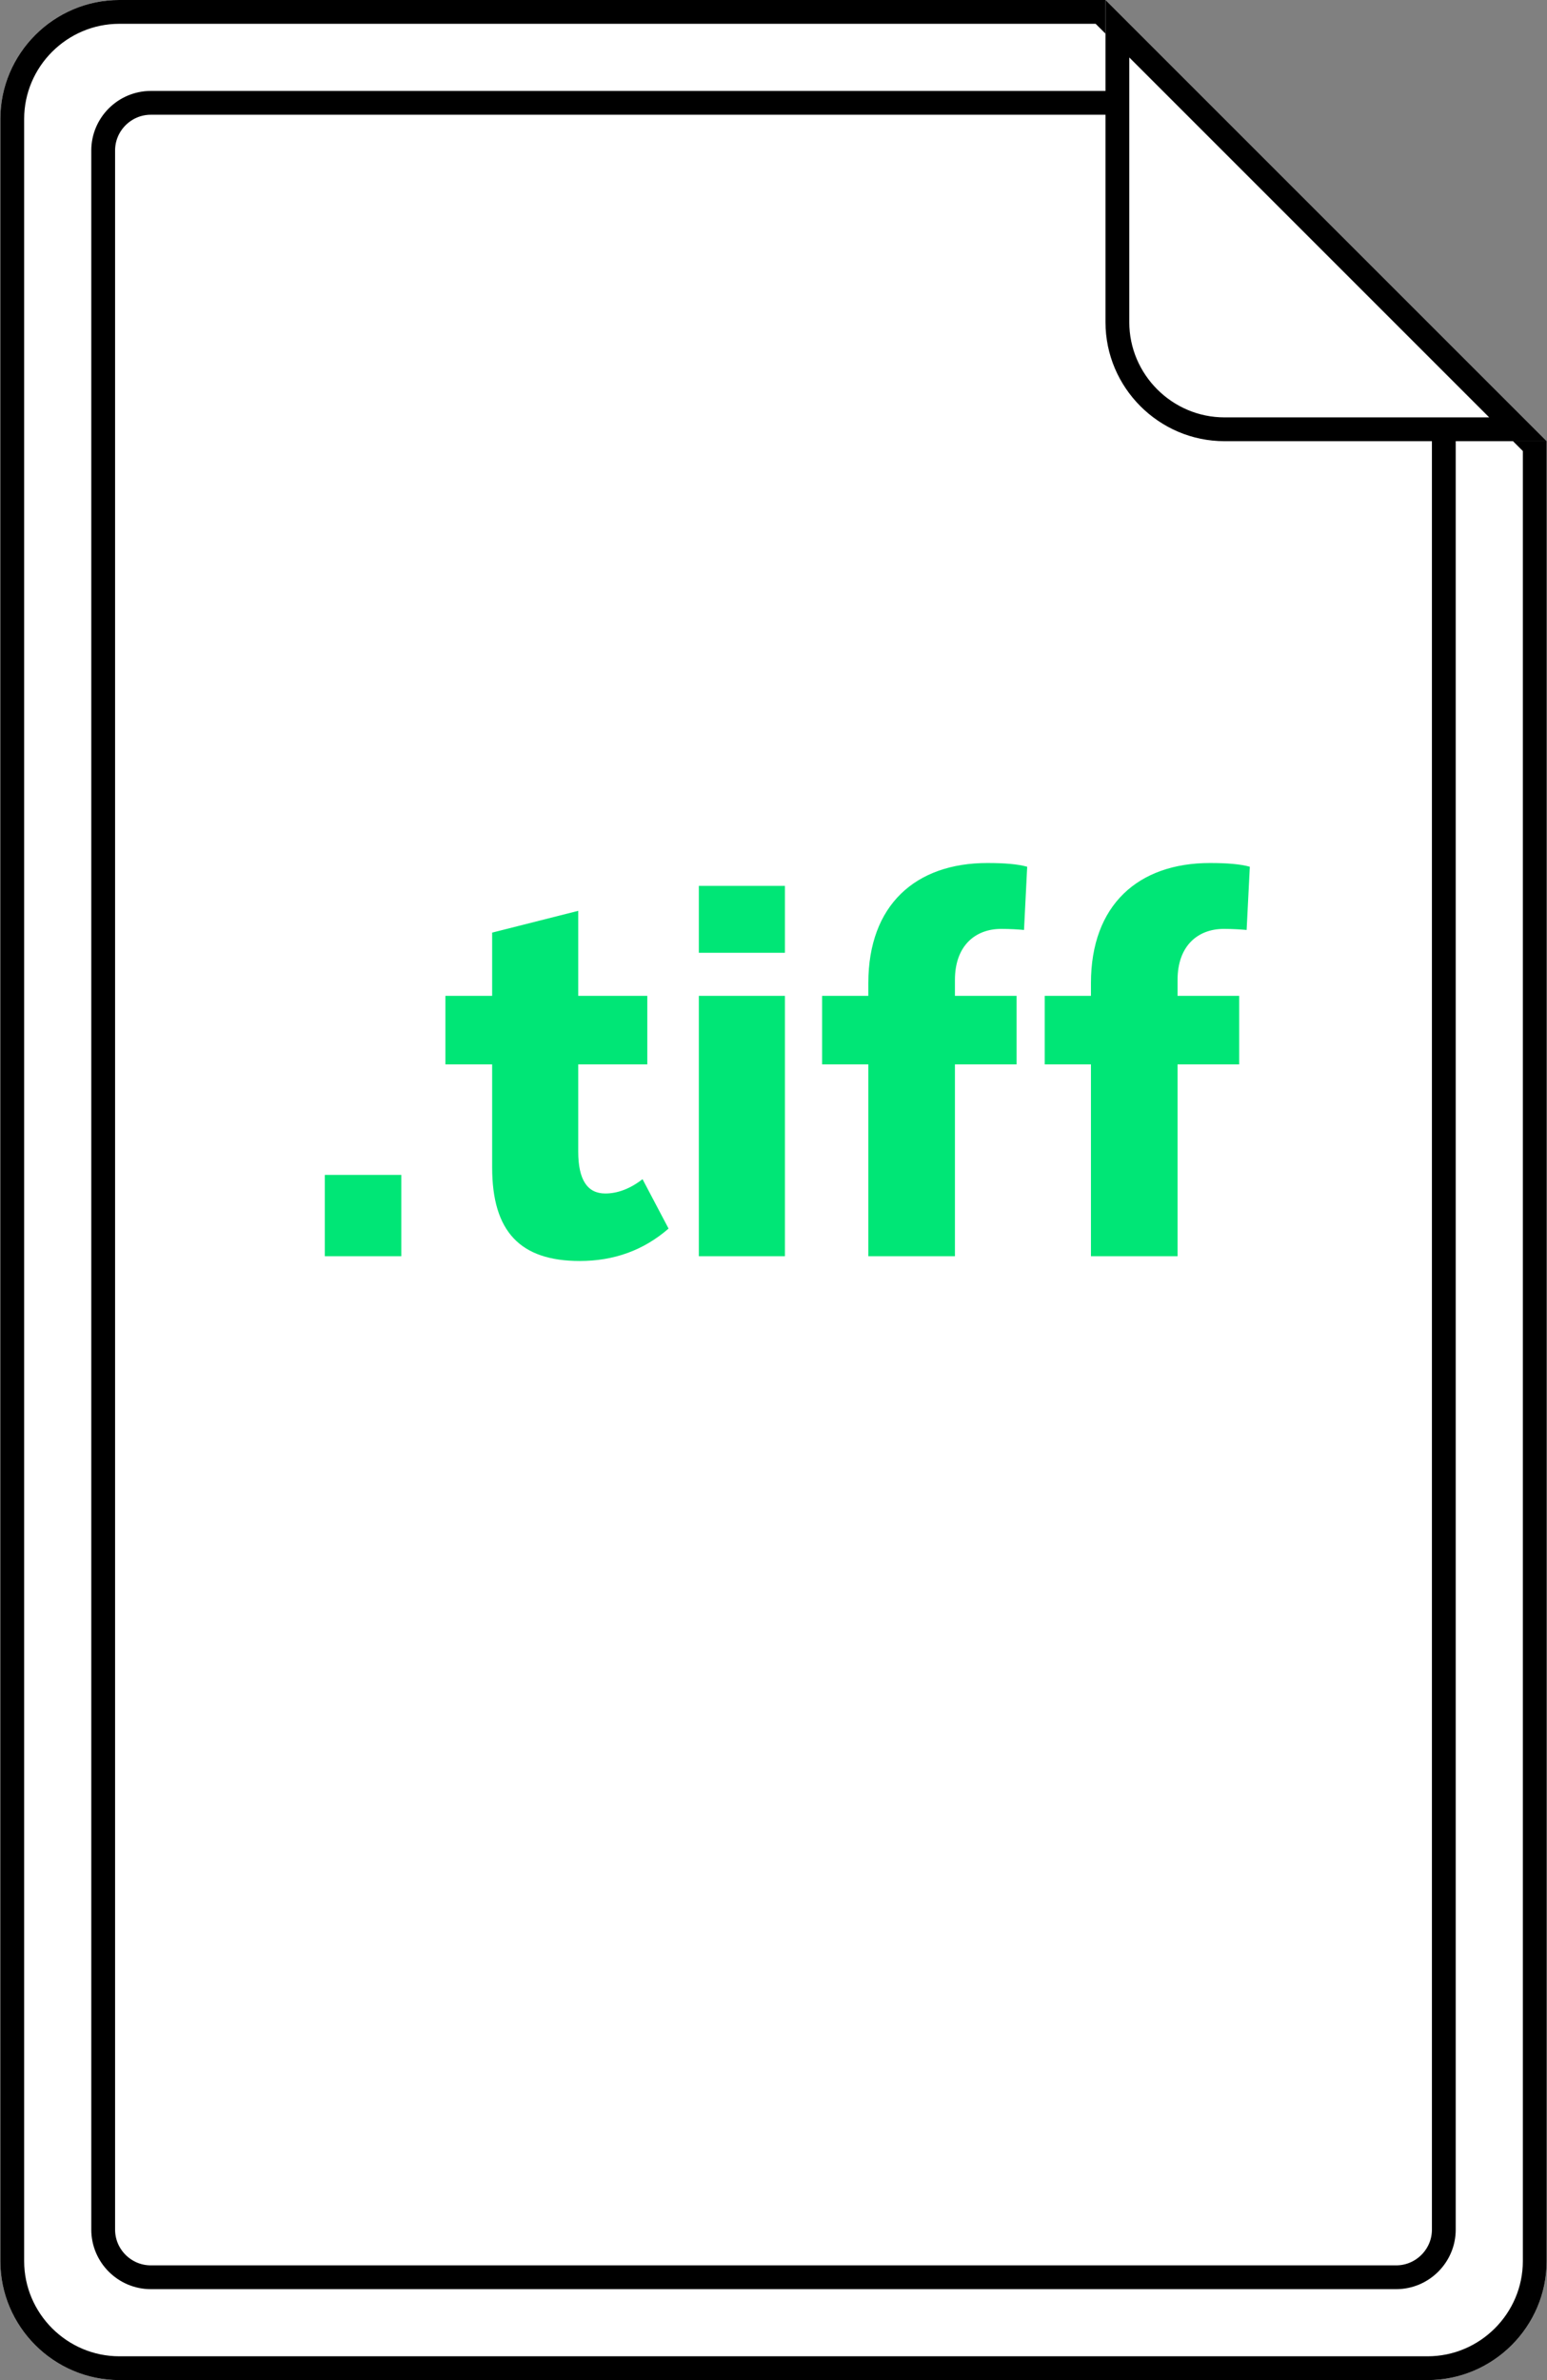
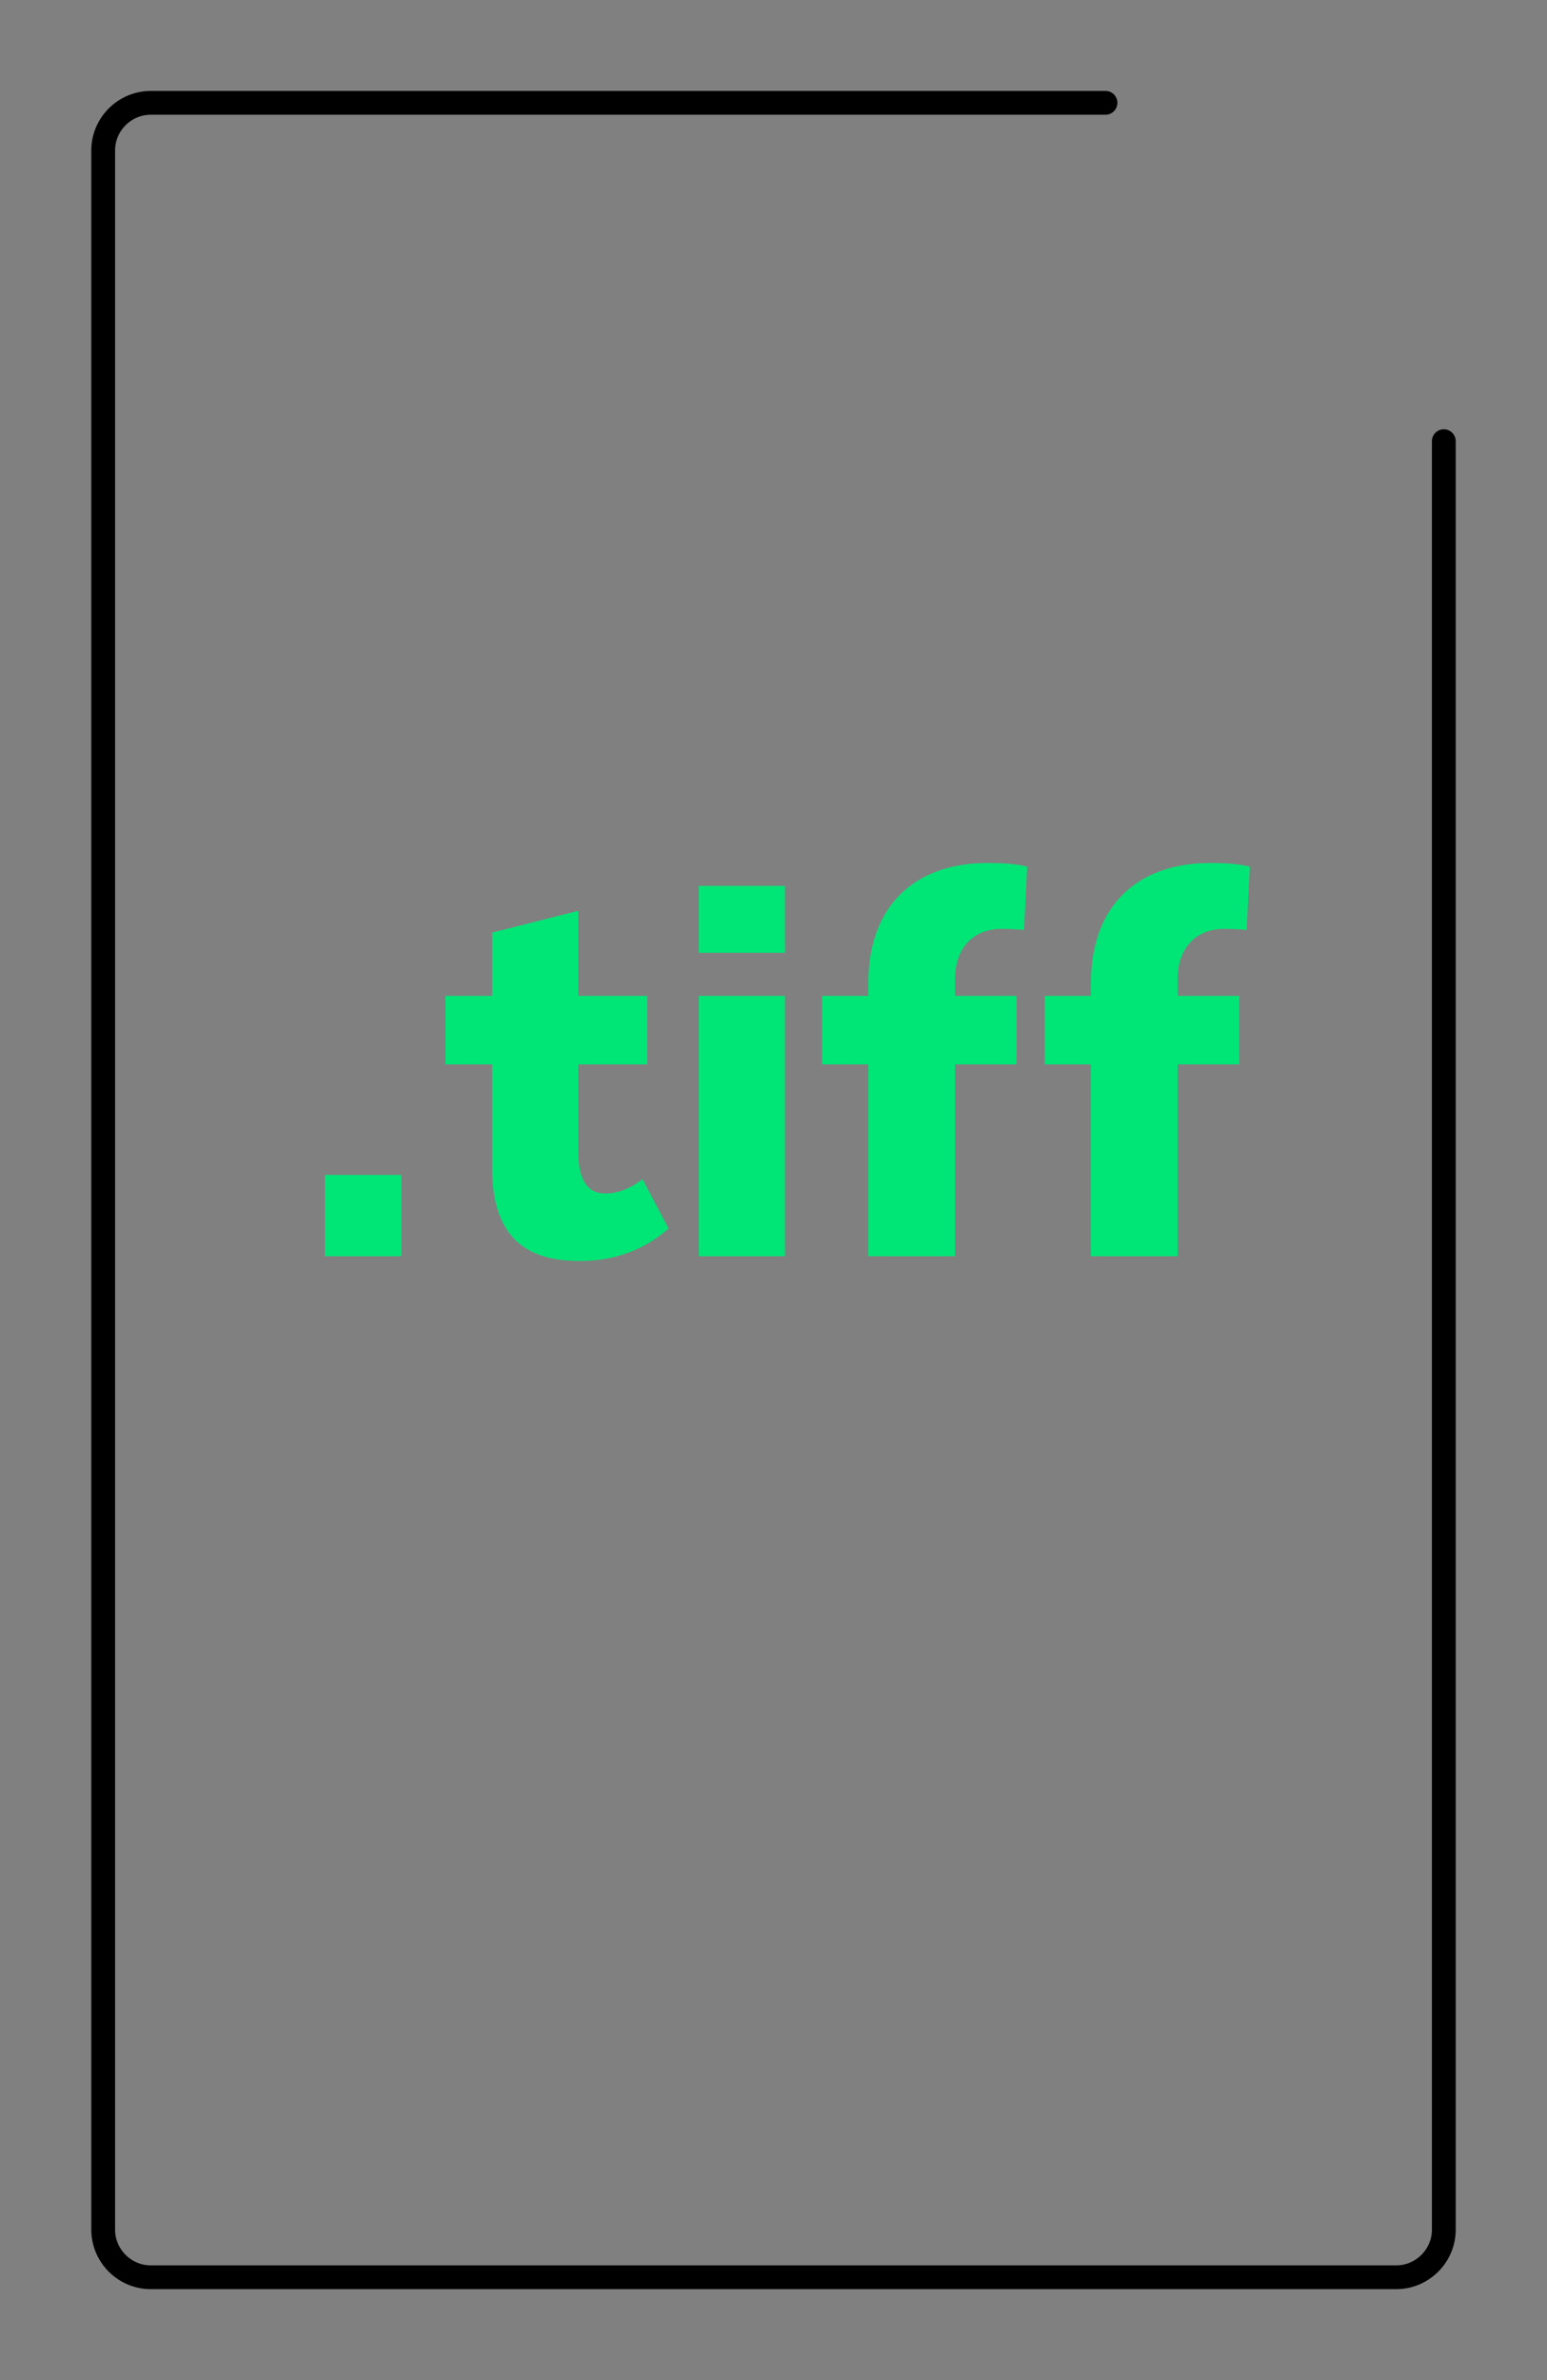
<svg xmlns="http://www.w3.org/2000/svg" xml:space="preserve" width="130px" height="200px" shape-rendering="geometricPrecision" text-rendering="geometricPrecision" image-rendering="optimizeQuality" fill-rule="evenodd" clip-rule="evenodd" viewBox="0 0 130 200">
  <rect x="0" y="0" width="130" height="200" fill="#808080" stroke="none" />
  <g id="Слой_x0020_1">
    <g id="_2046441011920">
      <g>
        <g>
-           <path fill="white" d="M129.971 37.073l0 152.928c0,5.499 -4.5,9.999 -10,9.999l-109.942 0c-5.5,0 -10,-4.499 -10,-9.999l0 -180.001c0,-5.5 4.5,-10 10,-10l82.869 0 37.073 37.073z" />
-           <path id="1" fill="black" d="M129.971 37.073l0 152.928c0,5.499 -4.5,9.999 -10,9.999l-109.942 0c-5.5,0 -10,-4.499 -10,-9.999l0 -180.001c0,-5.5 4.5,-10 10,-10l82.869 0 37.073 37.073zm-2.001 152.928l0 -152.1 -35.9 -35.901 -82.041 0c-2.198,0 -4.197,0.901 -5.648,2.351 -1.451,1.451 -2.351,3.451 -2.351,5.649l0 180.001c0,2.198 0.9,4.197 2.351,5.648 1.45,1.45 3.45,2.351 5.648,2.351l109.942 0c2.198,0 4.197,-0.901 5.648,-2.351 1.451,-1.451 2.351,-3.451 2.351,-5.648z" />
-         </g>
+           </g>
        <path fill="#00E676" fill-rule="nonzero" d="M27.294 105.559l6.43 0 0 -6.831 -6.43 0 0 6.831zm14.064 -7.456c0,5.402 2.367,7.858 7.367,7.858 2.858,0 5.358,-0.893 7.457,-2.724l-2.188 -4.152c-1.027,0.803 -2.099,1.205 -3.126,1.205 -1.518,0 -2.277,-1.16 -2.277,-3.527l0 -7.322 5.805 0 0 -5.76 -5.805 0 0 -7.144 -7.233 1.831 0 5.313 -3.929 0 0 5.76 3.929 0 0 8.662zm17.369 7.456l7.233 0 0 -21.878 -7.233 0 0 21.878zm0 -25.495l7.233 0 0 -5.625 -7.233 0 0 5.625zm14.242 25.495l7.278 0 0 -16.118 5.179 0 0 -5.76 -5.179 0 0 -1.339c0,-2.903 1.741,-4.287 3.885,-4.287 0.758,0 1.428,0.045 1.92,0.09l0.267 -5.313c-0.803,-0.224 -1.919,-0.313 -3.348,-0.313 -6.028,0 -10.002,3.527 -10.002,10.09l0 1.072 -3.884 0 0 5.76 3.884 0 0 16.118zm18.708 0l7.278 0 0 -16.118 5.179 0 0 -5.76 -5.179 0 0 -1.339c0,-2.903 1.741,-4.287 3.884,-4.287 0.759,0 1.429,0.045 1.92,0.09l0.268 -5.313c-0.804,-0.224 -1.92,-0.313 -3.349,-0.313 -6.027,0 -10.001,3.527 -10.001,10.09l0 1.072 -3.884 0 0 5.76 3.884 0 0 16.118z" />
        <g>
-           <path fill="white" d="M129.971 37.073l-37.073 -37.073 0 27.073c0,5.5 4.499,10 9.999,10l27.074 0z" />
-           <path id="1" fill="black" d="M125.142 35.073l-30.244 -30.244 0 22.244c0,2.198 0.9,4.197 2.351,5.648 1.451,1.451 3.451,2.352 5.648,2.352l22.245 0zm4.829 2l-37.073 -37.073 0 27.073c0,5.5 4.499,10 9.999,10l27.074 0z" />
-         </g>
+           </g>
      </g>
      <g>
        <path fill="black" fill-rule="nonzero" d="M120.329 37.073c0,-0.552 0.448,-1 1,-1 0.552,0 1,0.448 1,1l-2 0zm0 150.286l0 -150.286 2 0 0 150.286 0 0 -2 0zm-3 5l0 -2 0 0 0.154 -0.004 0.152 -0.012 0.149 -0.019 0.146 -0.026 0.145 -0.034 0.141 -0.04 0.138 -0.047 0.137 -0.055 0.133 -0.06 0.128 -0.066 0.127 -0.073 0.122 -0.078 0.117 -0.084 0.115 -0.09 0.109 -0.095 0.104 -0.1 0.101 -0.104 0.094 -0.11 0.09 -0.114 0.084 -0.118 0.079 -0.122 0.072 -0.125 0.067 -0.13 0.06 -0.133 0.054 -0.135 0.047 -0.139 0.041 -0.142 0.033 -0.144 0.026 -0.147 0.019 -0.149 0.012 -0.151 0.004 -0.154 2 0 -0.006 0.255 -0.02 0.254 -0.032 0.25 -0.044 0.246 -0.056 0.242 -0.068 0.237 -0.079 0.232 -0.091 0.228 -0.1 0.221 -0.11 0.215 -0.122 0.21 -0.13 0.203 -0.139 0.195 -0.149 0.189 -0.157 0.181 -0.165 0.174 -0.174 0.165 -0.181 0.157 -0.189 0.149 -0.195 0.139 -0.203 0.13 -0.209 0.121 -0.216 0.111 -0.221 0.101 -0.227 0.089 -0.232 0.079 -0.239 0.068 -0.241 0.056 -0.246 0.045 -0.25 0.032 -0.253 0.019 -0.256 0.007 0 0zm-104.658 -2l104.658 0 0 2 -104.658 0 0 0 0 -2zm-5 -3l2 0 0 0 0.004 0.154 0.012 0.151 0.019 0.15 0.026 0.146 0.034 0.145 0.04 0.141 0.047 0.139 0.054 0.135 0.06 0.134 0.067 0.129 0.072 0.125 0.079 0.122 0.084 0.118 0.09 0.114 0.095 0.11 0.099 0.104 0.105 0.1 0.11 0.095 0.114 0.09 0.118 0.084 0.121 0.078 0.126 0.073 0.13 0.067 0.132 0.06 0.135 0.053 0.14 0.048 0.141 0.04 0.144 0.034 0.147 0.026 0.149 0.019 0.152 0.012 0.154 0.004 0 2 -0.256 -0.007 -0.253 -0.019 -0.25 -0.032 -0.246 -0.045 -0.242 -0.056 -0.238 -0.068 -0.231 -0.079 -0.228 -0.089 -0.221 -0.101 -0.216 -0.111 -0.209 -0.12 -0.203 -0.131 -0.196 -0.14 -0.188 -0.148 -0.181 -0.157 -0.174 -0.165 -0.166 -0.174 -0.156 -0.181 -0.149 -0.188 -0.139 -0.196 -0.13 -0.203 -0.122 -0.21 -0.11 -0.215 -0.101 -0.221 -0.09 -0.227 -0.079 -0.233 -0.068 -0.237 -0.056 -0.242 -0.044 -0.246 -0.032 -0.25 -0.02 -0.254 -0.006 -0.255 0 0zm2 -174.718l0 174.718 -2 0 0 -174.718 0 0 2 0zm3 -5l0 2.001 0 0 -0.154 0.003 -0.152 0.012 -0.149 0.019 -0.147 0.026 -0.144 0.034 -0.141 0.04 -0.14 0.048 -0.135 0.053 -0.132 0.06 -0.13 0.067 -0.126 0.073 -0.121 0.078 -0.118 0.084 -0.114 0.09 -0.11 0.095 -0.105 0.1 -0.099 0.104 -0.095 0.11 -0.09 0.114 -0.084 0.118 -0.079 0.122 -0.072 0.125 -0.067 0.129 -0.06 0.134 -0.054 0.135 -0.047 0.139 -0.04 0.141 -0.034 0.145 -0.026 0.146 -0.019 0.15 -0.012 0.151 -0.004 0.154 -2 0 0.006 -0.255 0.02 -0.254 0.032 -0.25 0.044 -0.246 0.056 -0.242 0.068 -0.237 0.079 -0.233 0.09 -0.227 0.101 -0.221 0.11 -0.215 0.122 -0.21 0.13 -0.203 0.139 -0.196 0.149 -0.188 0.156 -0.181 0.166 -0.174 0.174 -0.165 0.181 -0.157 0.188 -0.148 0.196 -0.14 0.203 -0.131 0.209 -0.12 0.216 -0.111 0.221 -0.1 0.228 -0.09 0.231 -0.079 0.238 -0.068 0.242 -0.056 0.246 -0.045 0.25 -0.032 0.253 -0.019 0.256 -0.007 0 0zm80.227 2.001l-80.227 0 0 -2.001 80.227 0 0 2.001zm0 -2.001c0.552,0 1,0.448 1,1 0,0.553 -0.448,1.001 -1,1.001l0 -2.001z" />
      </g>
    </g>
  </g>
</svg>